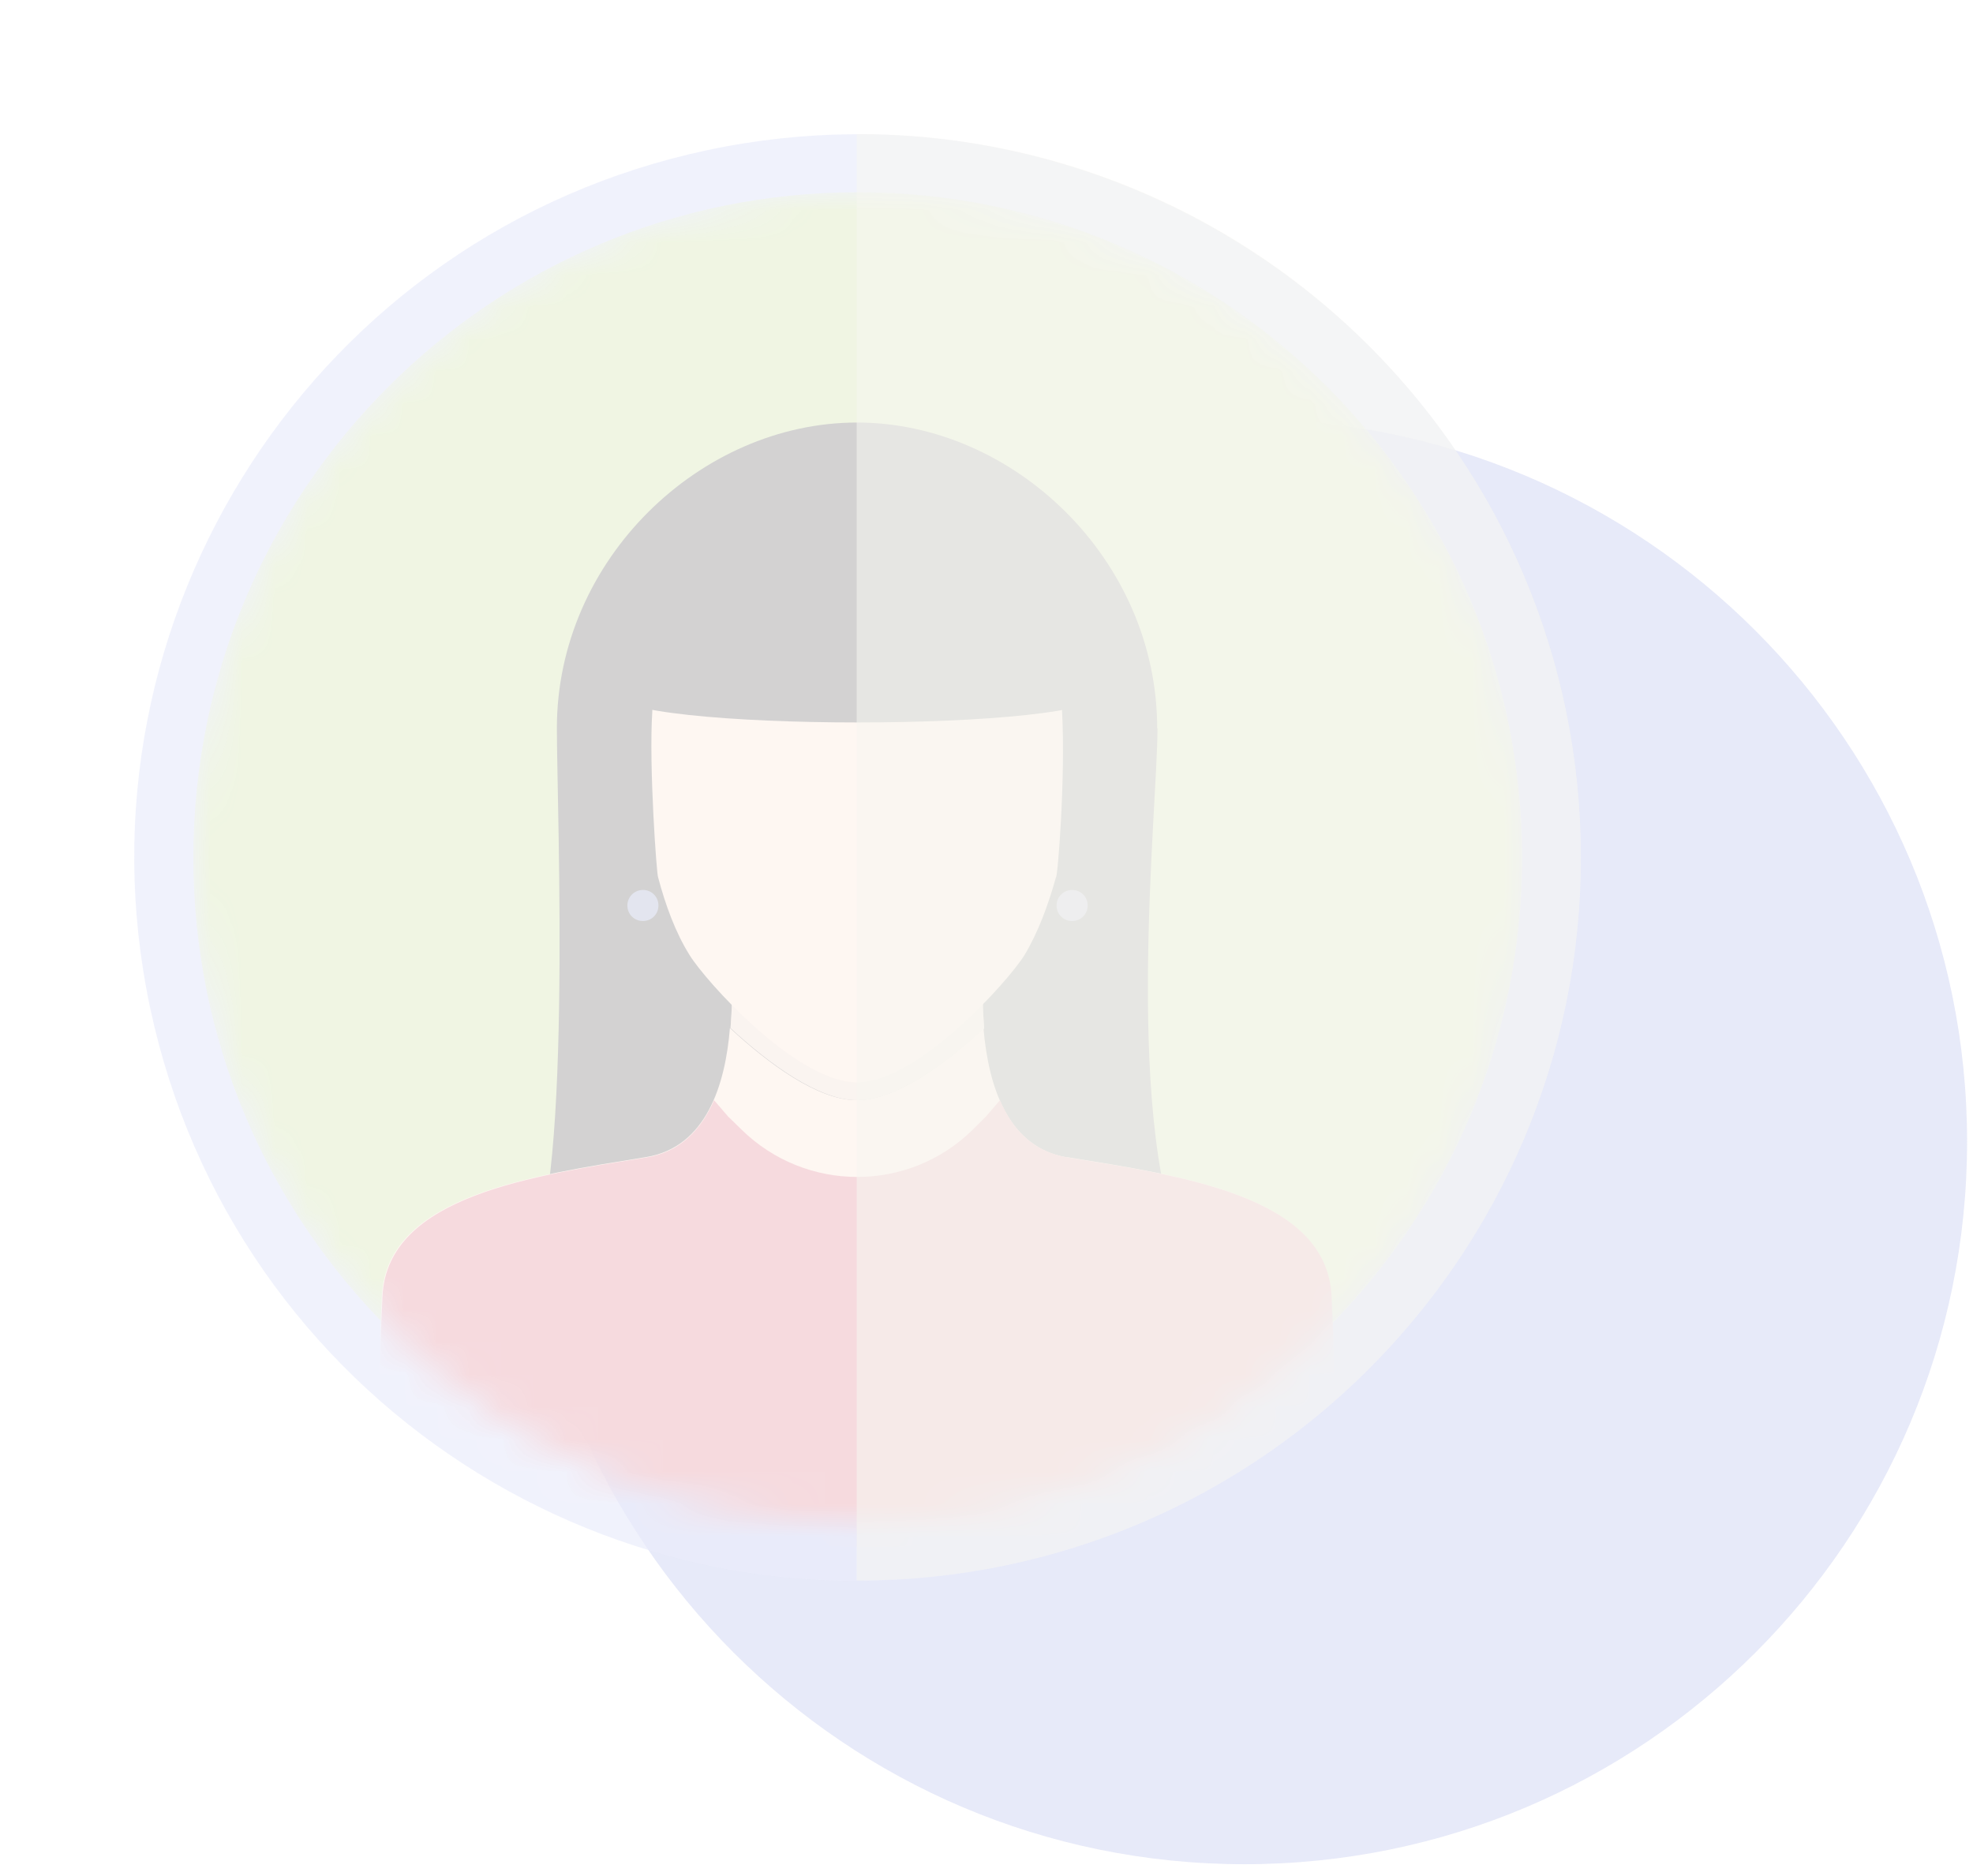
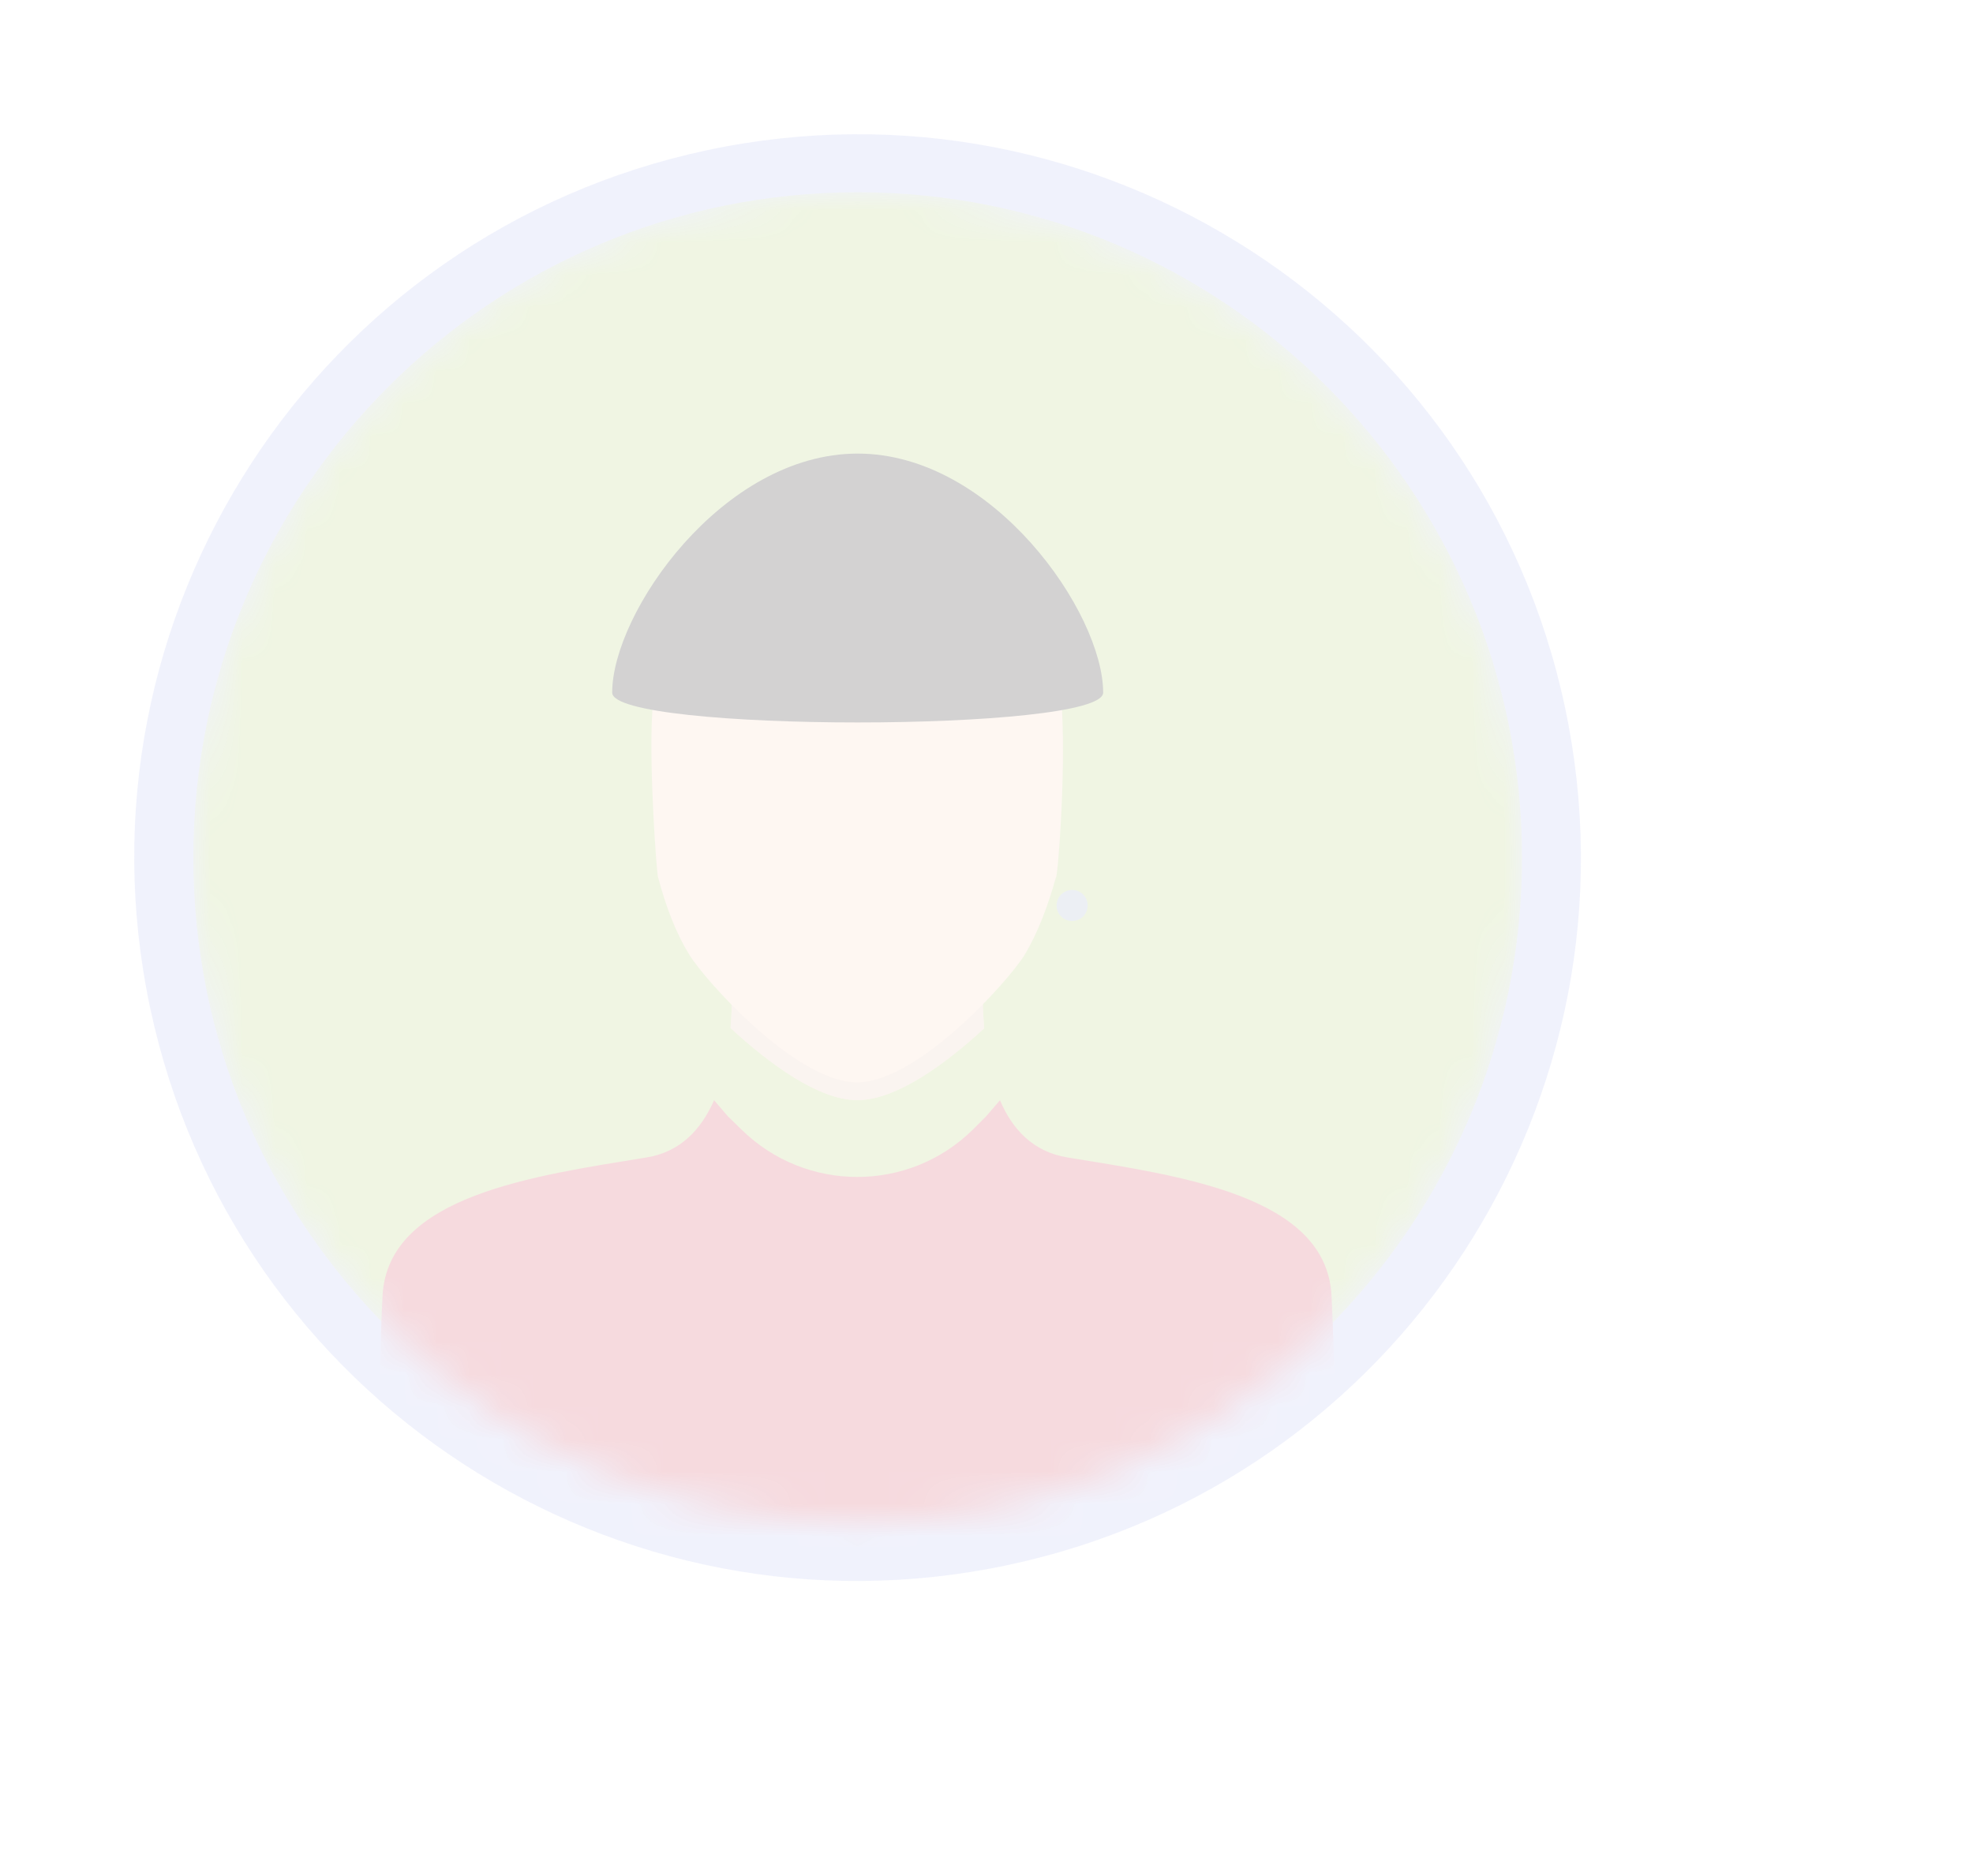
<svg xmlns="http://www.w3.org/2000/svg" width="61" height="58" viewBox="0 0 61 58" fill="none">
  <g opacity="0.2">
    <g style="mix-blend-mode:multiply" opacity="0.85">
-       <path d="M38.477 57.634C50.815 57.634 60.817 47.632 60.817 35.294C60.817 22.956 50.815 12.954 38.477 12.954C26.139 12.954 16.137 22.956 16.137 35.294C16.137 47.632 26.139 57.634 38.477 57.634Z" fill="#7180D8" />
-     </g>
+       </g>
    <path d="M31.155 48.387C43.236 45.824 50.951 33.953 48.387 21.873C45.824 9.793 33.953 2.078 21.873 4.641C9.793 7.205 2.078 19.076 4.641 31.156C7.205 43.236 19.075 50.951 31.155 48.387Z" fill="#99A5EC" fill-opacity="0.7" />
    <mask id="mask0_750_6030" style="mask-type:luminance" maskUnits="userSpaceOnUse" x="5" y="5" width="43" height="43">
      <path d="M26.517 47.083C37.861 47.083 47.057 37.874 47.057 26.513C47.057 15.153 37.861 5.943 26.517 5.943C15.173 5.943 5.977 15.153 5.977 26.513C5.977 37.874 15.173 47.083 26.517 47.083Z" fill="white" />
    </mask>
    <g mask="url(#mask0_750_6030)">
      <path d="M26.517 47.083C37.861 47.083 47.057 37.874 47.057 26.513C47.057 15.153 37.861 5.943 26.517 5.943C15.173 5.943 5.977 15.153 5.977 26.513C5.977 37.874 15.173 47.083 26.517 47.083Z" fill="#B3CF73" />
-       <path d="M35.777 22.514C35.777 17.294 31.337 13.063 26.497 13.063C21.657 13.063 17.217 17.294 17.217 22.514C17.217 25.053 17.727 37.544 16.227 39.123C16.227 39.123 21.387 42.413 26.487 42.464C31.587 42.523 36.777 39.123 36.777 39.123C34.667 35.084 35.787 25.053 35.787 22.514H35.777Z" fill="#23201F" />
-       <path d="M33.007 35.784C31.137 35.484 30.557 33.544 30.407 31.794C29.227 32.894 27.697 34.014 26.487 34.014C25.277 34.014 23.757 32.884 22.567 31.784C22.427 33.524 21.837 35.474 19.967 35.774C16.477 36.344 11.977 36.954 11.807 40.044C11.647 43.134 11.727 47.804 11.727 47.804H41.227C41.227 47.804 41.307 43.134 41.147 40.044C40.987 36.954 36.477 36.344 32.987 35.774L33.007 35.784Z" fill="#F9D5BE" />
      <path d="M22.627 30.943C22.627 31.213 22.607 31.493 22.587 31.783C23.777 32.883 25.307 34.013 26.507 34.013C27.707 34.013 29.237 32.893 30.427 31.793C30.407 31.503 30.387 31.213 30.387 30.943H22.637H22.627Z" fill="#F9D5BE" />
      <g style="mix-blend-mode:multiply" opacity="0.55">
        <path d="M22.627 30.943C22.627 31.213 22.607 31.493 22.587 31.783C23.777 32.883 25.307 34.013 26.507 34.013C27.707 34.013 29.237 32.893 30.427 31.793C30.407 31.503 30.387 31.213 30.387 30.943H22.637H22.627Z" fill="#DBBBA9" />
      </g>
      <path d="M26.497 14.823C23.327 14.823 20.167 17.433 20.167 22.003C20.057 23.683 20.307 27.103 20.347 27.123C20.577 27.993 20.887 28.833 21.317 29.523C21.807 30.323 24.617 33.463 26.497 33.463C28.377 33.463 31.187 30.323 31.677 29.523C32.097 28.823 32.407 27.983 32.647 27.123C32.697 27.173 32.947 24.083 32.837 22.003C32.837 17.423 29.677 14.823 26.507 14.823H26.497Z" fill="#F9D5BE" />
      <path d="M33.007 35.784C31.947 35.614 31.297 34.914 30.917 34.014L30.487 34.514L30.077 34.924C28.097 36.874 24.917 36.874 22.927 34.924L22.507 34.514L22.077 34.014C21.687 34.904 21.047 35.614 19.987 35.784C16.497 36.354 11.997 36.964 11.827 40.054C11.667 43.144 11.747 47.814 11.747 47.814H41.247C41.247 47.814 41.327 43.144 41.167 40.054C41.007 36.964 36.497 36.354 33.007 35.784Z" fill="#D3485C" />
      <path d="M33.147 27.514C32.887 27.514 32.667 27.724 32.667 27.994C32.667 28.264 32.877 28.474 33.147 28.474C33.417 28.474 33.627 28.264 33.627 27.994C33.627 27.724 33.417 27.514 33.147 27.514Z" fill="#99A5EC" fill-opacity="0.7" />
-       <path d="M19.877 27.514C19.617 27.514 19.397 27.724 19.397 27.994C19.397 28.264 19.607 28.474 19.877 28.474C20.147 28.474 20.357 28.264 20.357 27.994C20.357 27.724 20.147 27.514 19.877 27.514Z" fill="#99A5EC" fill-opacity="0.7" />
      <path d="M26.517 14.023C22.327 14.023 18.927 18.953 18.927 21.413C18.927 22.643 34.107 22.643 34.107 21.413C34.107 18.953 30.707 14.023 26.517 14.023Z" fill="#23201F" />
    </g>
    <g style="mix-blend-mode:multiply" opacity="0.55">
-       <path d="M26.517 4.144C26.517 4.144 26.497 4.144 26.487 4.144V48.864C26.487 48.864 26.507 48.864 26.517 48.864C38.867 48.864 48.877 38.854 48.877 26.504C48.877 14.154 38.867 4.144 26.517 4.144Z" fill="#D4D3B4" />
-     </g>
+       </g>
  </g>
</svg>